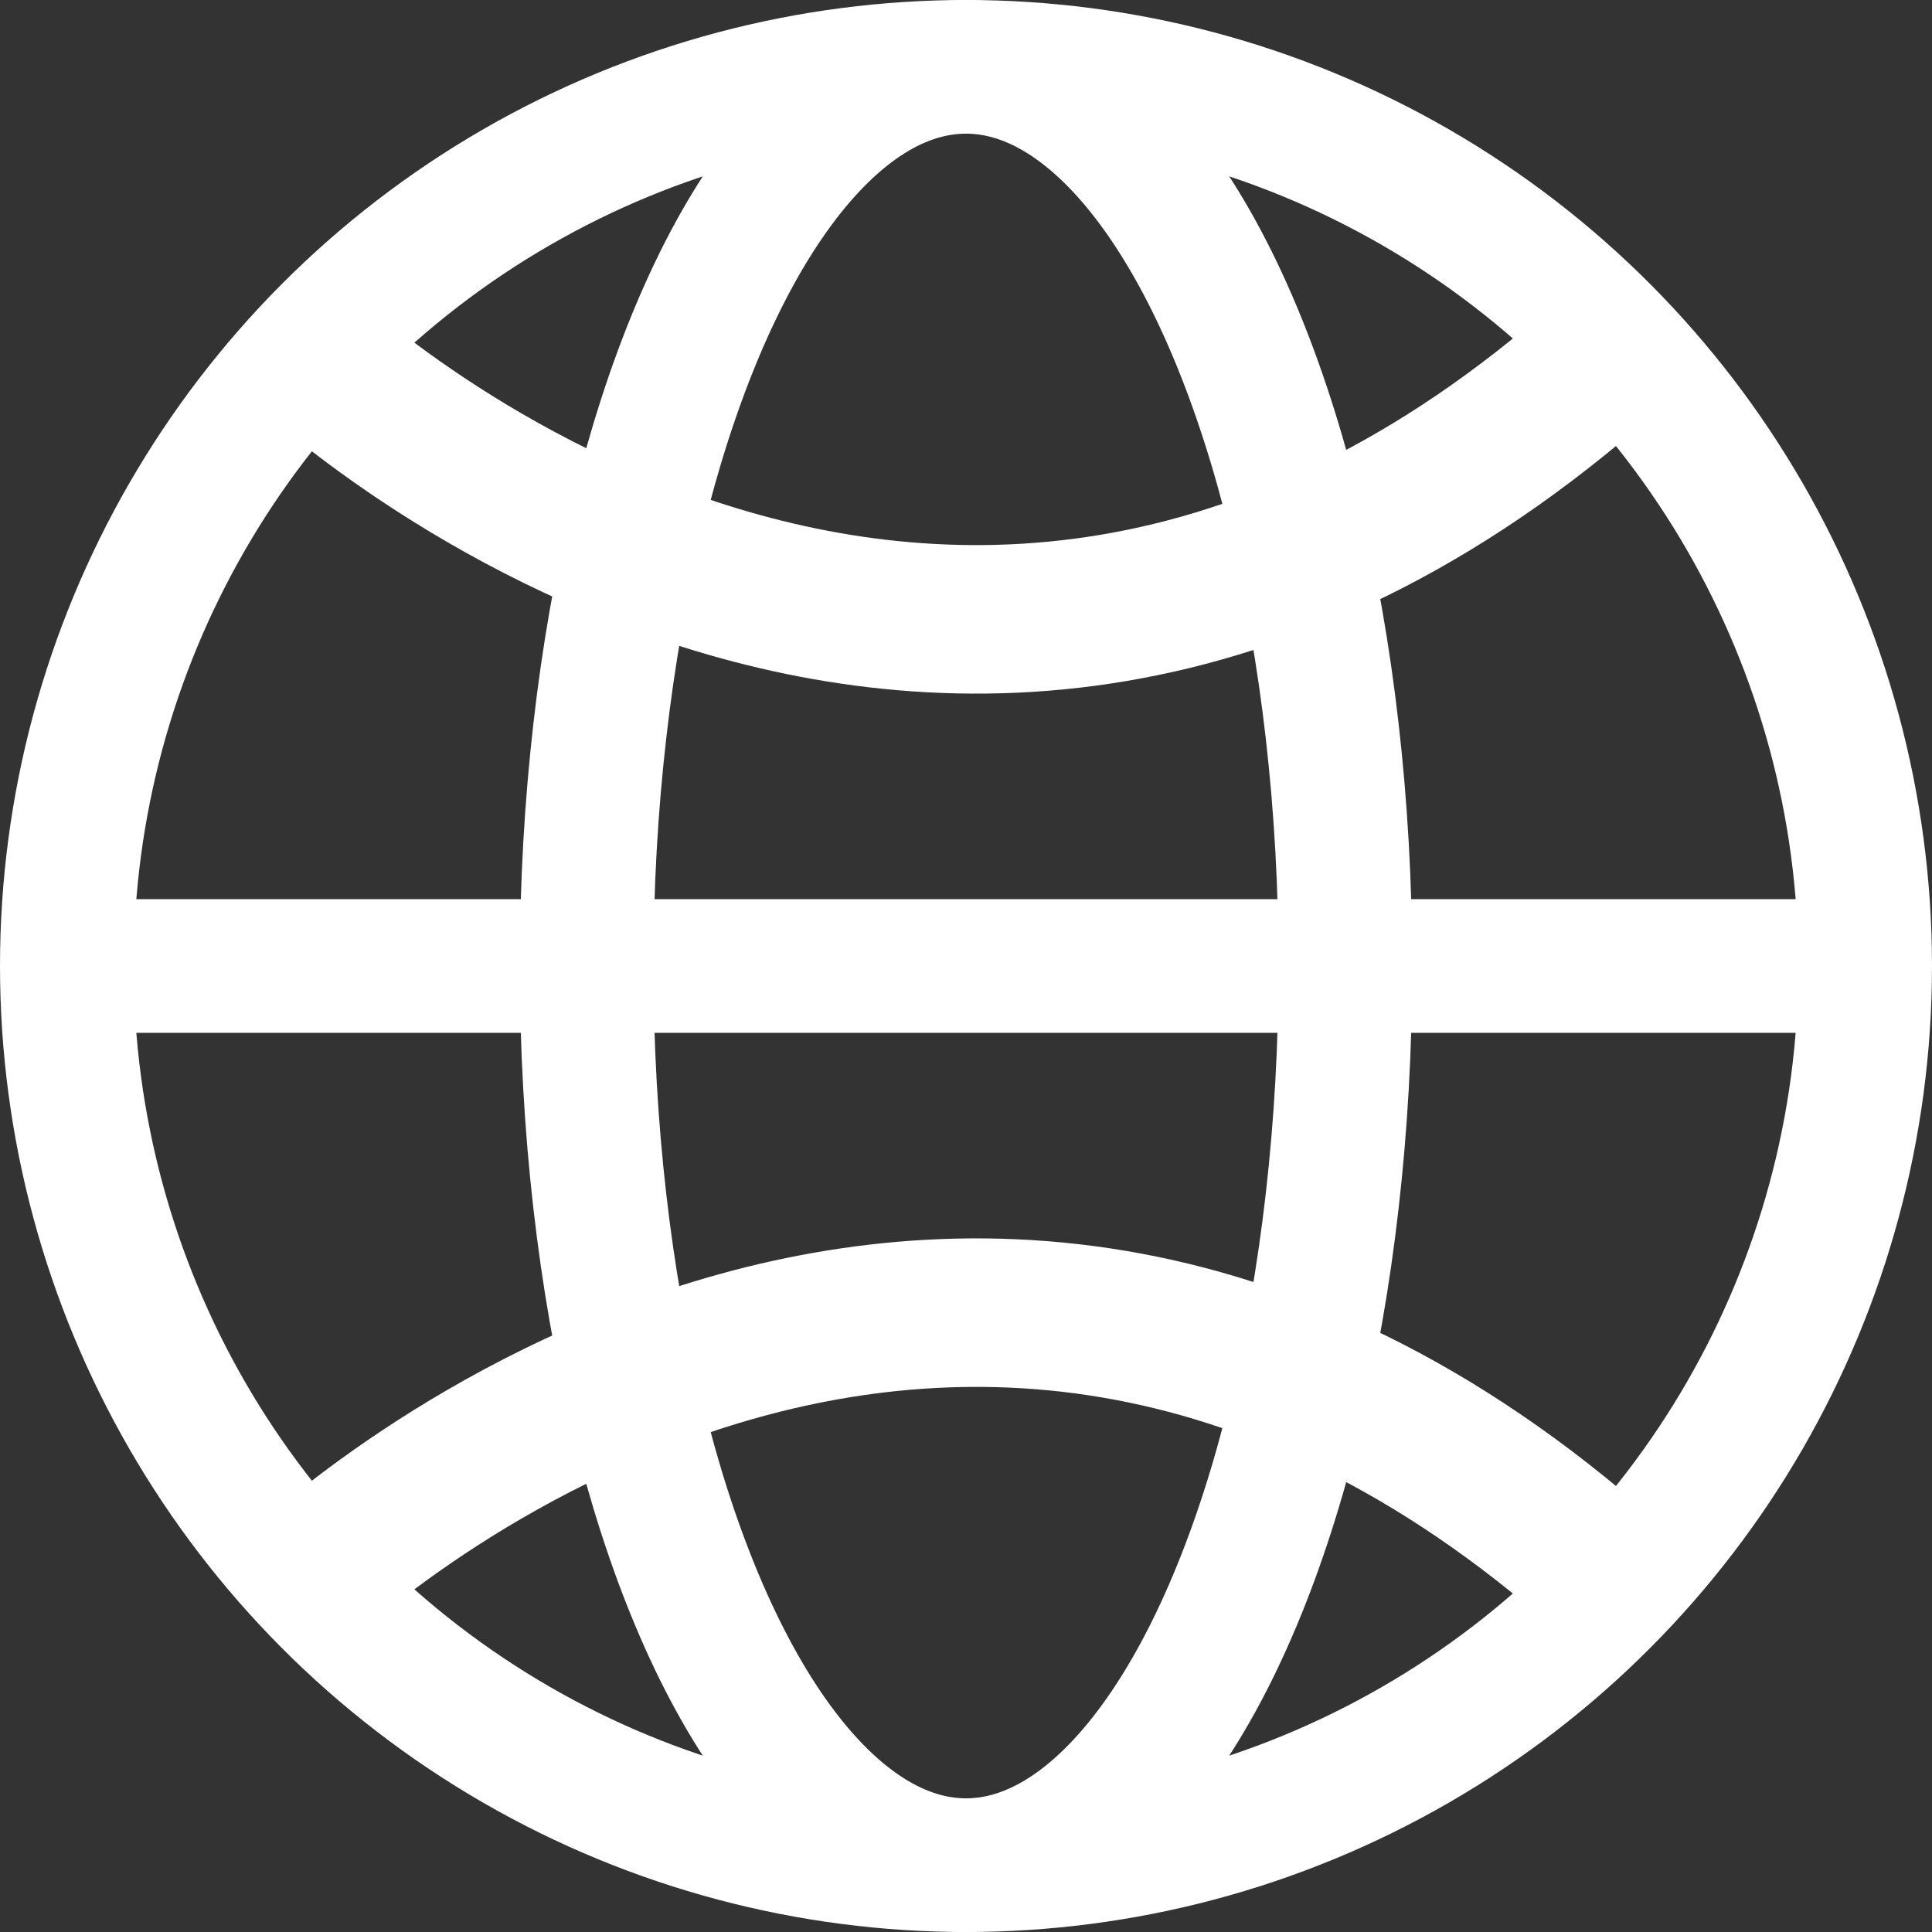
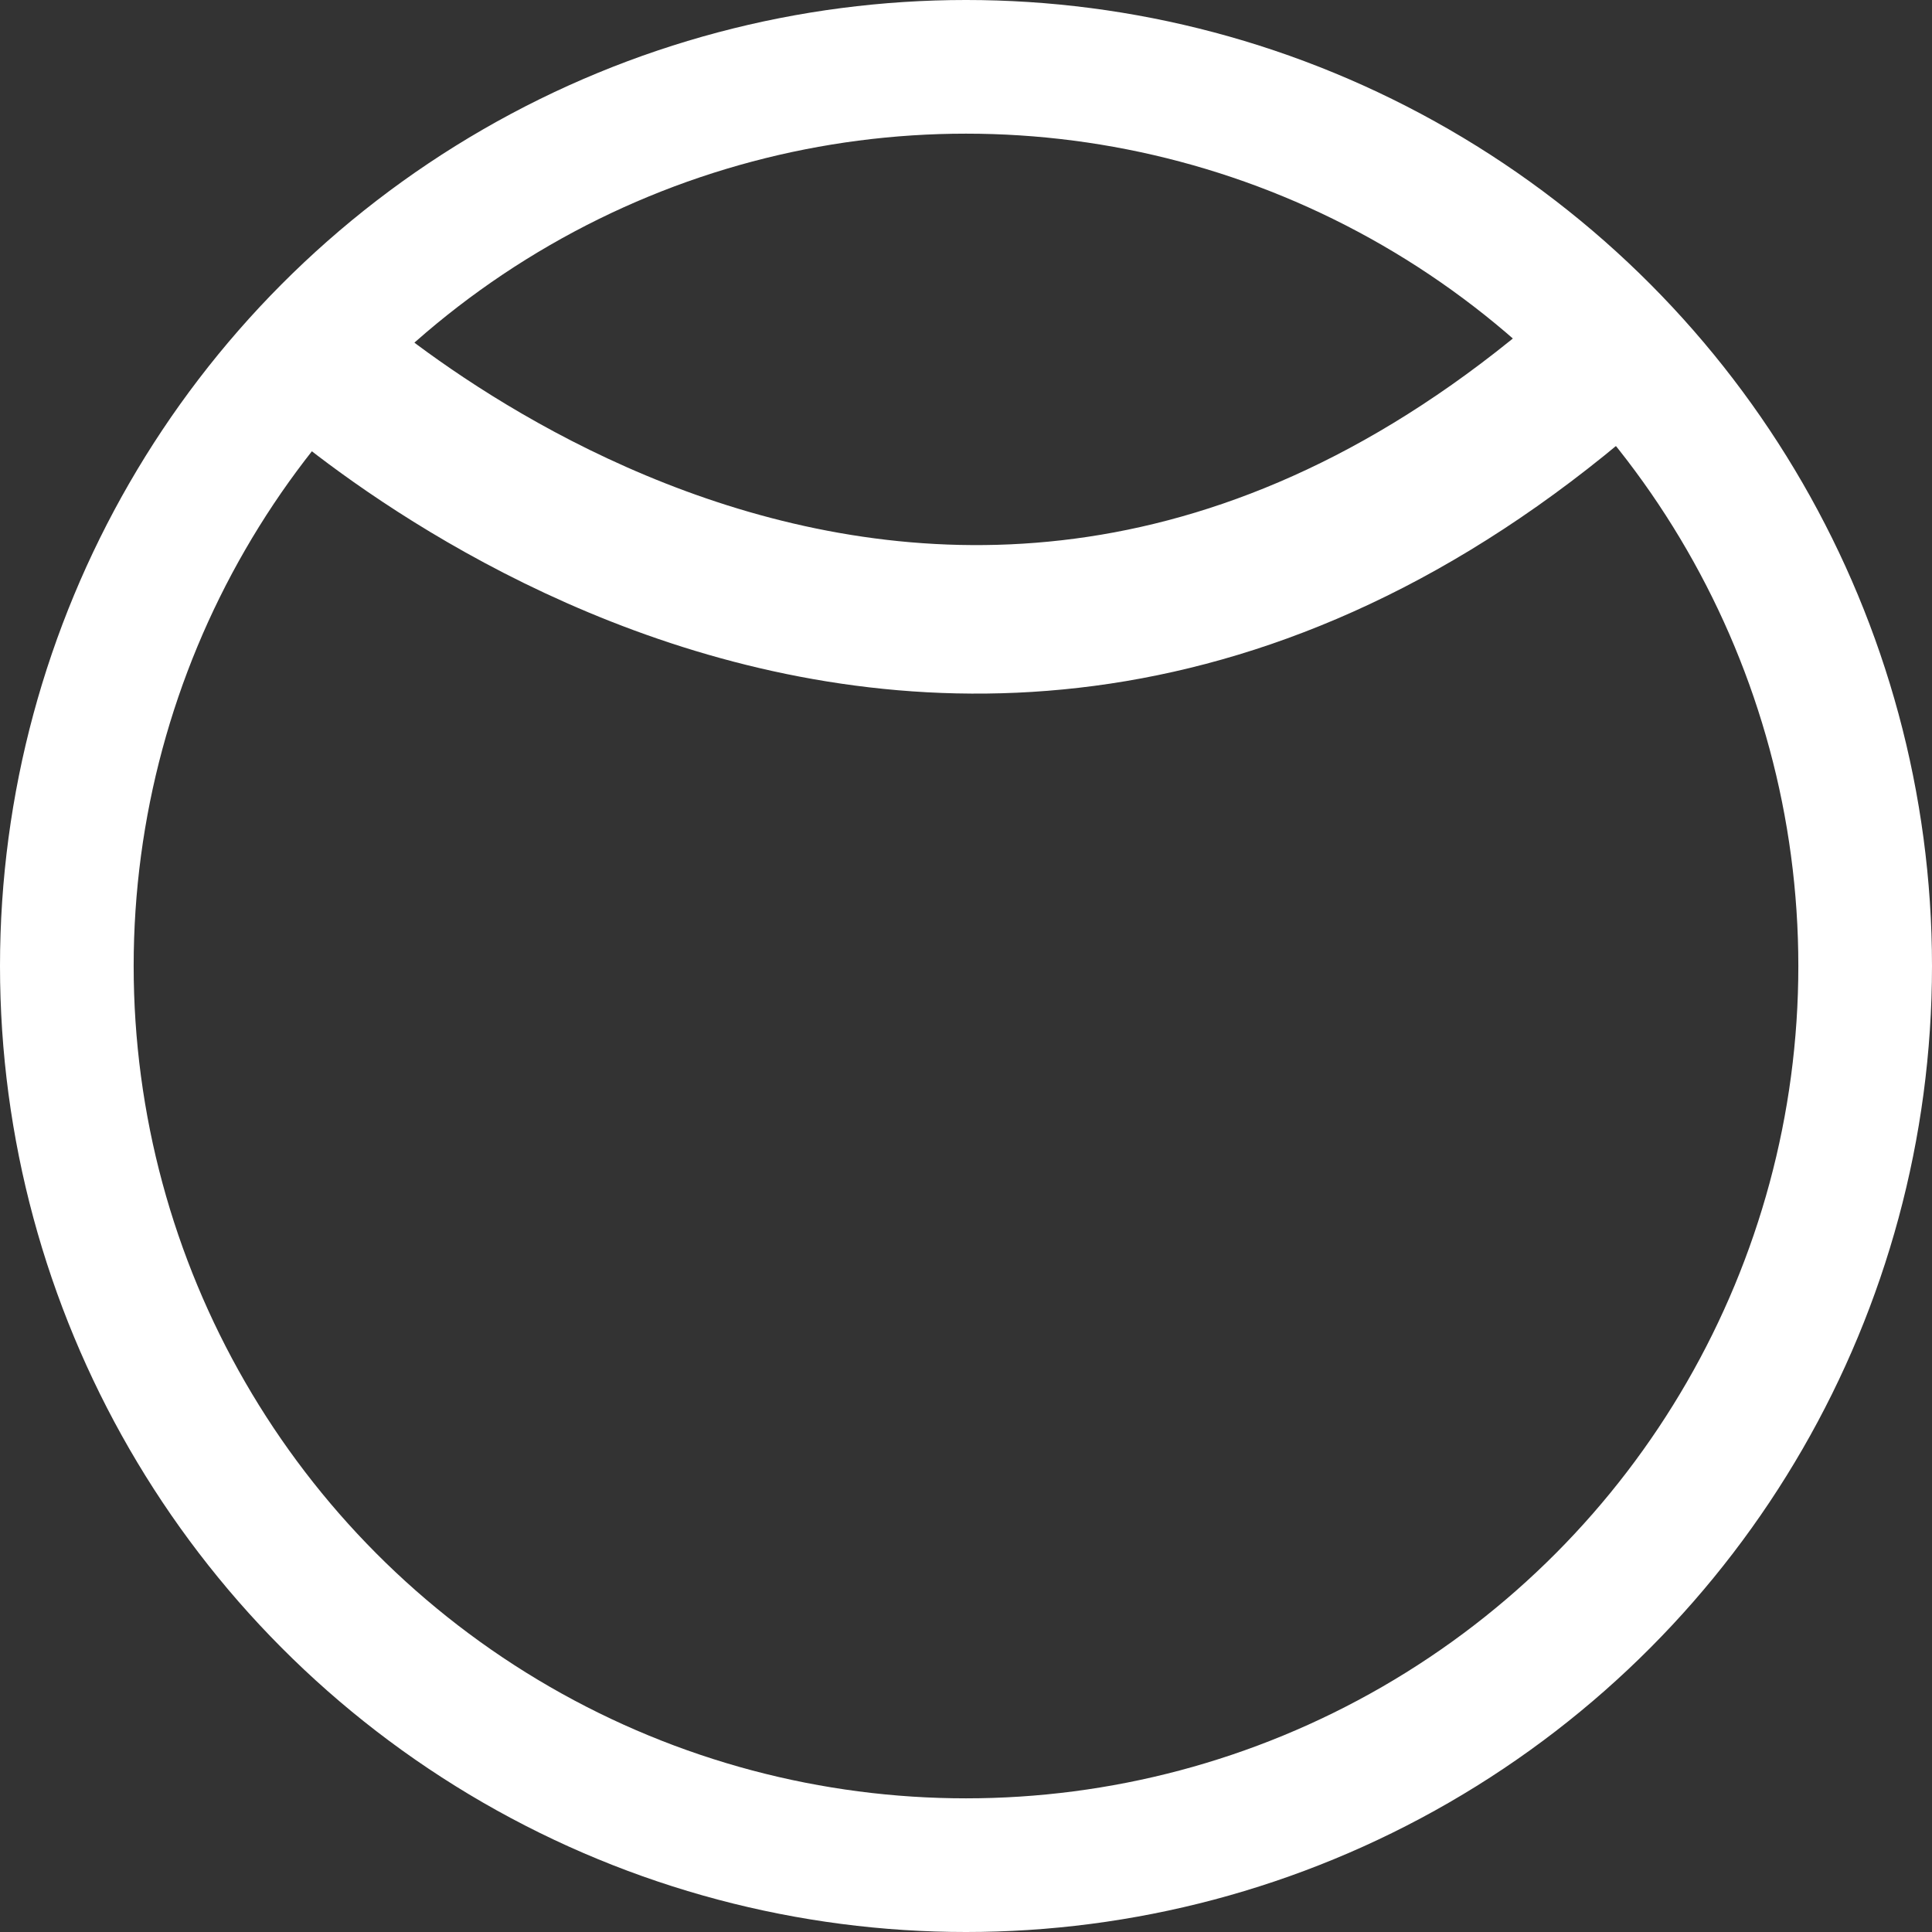
<svg xmlns="http://www.w3.org/2000/svg" data-name="그룹 19113" width="26.018" height="26.018" viewBox="0 0 26.018 26.018">
  <rect x="0" y="0" width="26.018" height="26.018" fill="#333333" stroke="none" />
  <g data-name="그룹 18628">
-     <path data-name="패스 54847" d="M1437.384 40.259h23.7" transform="translate(-1435.982 -27.25)" style="stroke-width:1.8px;stroke:#fff;fill:none" />
    <g data-name="그룹 18627">
      <g data-name="타원 2538" style="stroke-width:1.8px;stroke:#fff;fill:none">
        <circle cx="13.009" cy="13.009" r="13.009" style="stroke:none" />
        <circle cx="13.009" cy="13.009" r="12.109" style="fill:none" />
      </g>
      <g data-name="타원 2910" transform="translate(7)" style="stroke-width:1.8px;stroke:#fff;fill:none">
        <ellipse cx="6.009" cy="13.009" rx="6.009" ry="13.009" style="stroke:none" />
-         <ellipse cx="6.009" cy="13.009" rx="5.109" ry="12.109" style="fill:none" />
      </g>
    </g>
    <path data-name="패스 54848" d="M1440 27.87s8.669 8.372 17.815 0" transform="translate(-1435.982 -23.25)" style="stroke-width:2px;stroke:#fff;fill:none" />
-     <path data-name="패스 54849" d="M1440 31.591s8.669-8.372 17.815 0" transform="translate(-1435.982 -10.193)" style="stroke-width:2px;stroke:#fff;fill:none" />
  </g>
</svg>